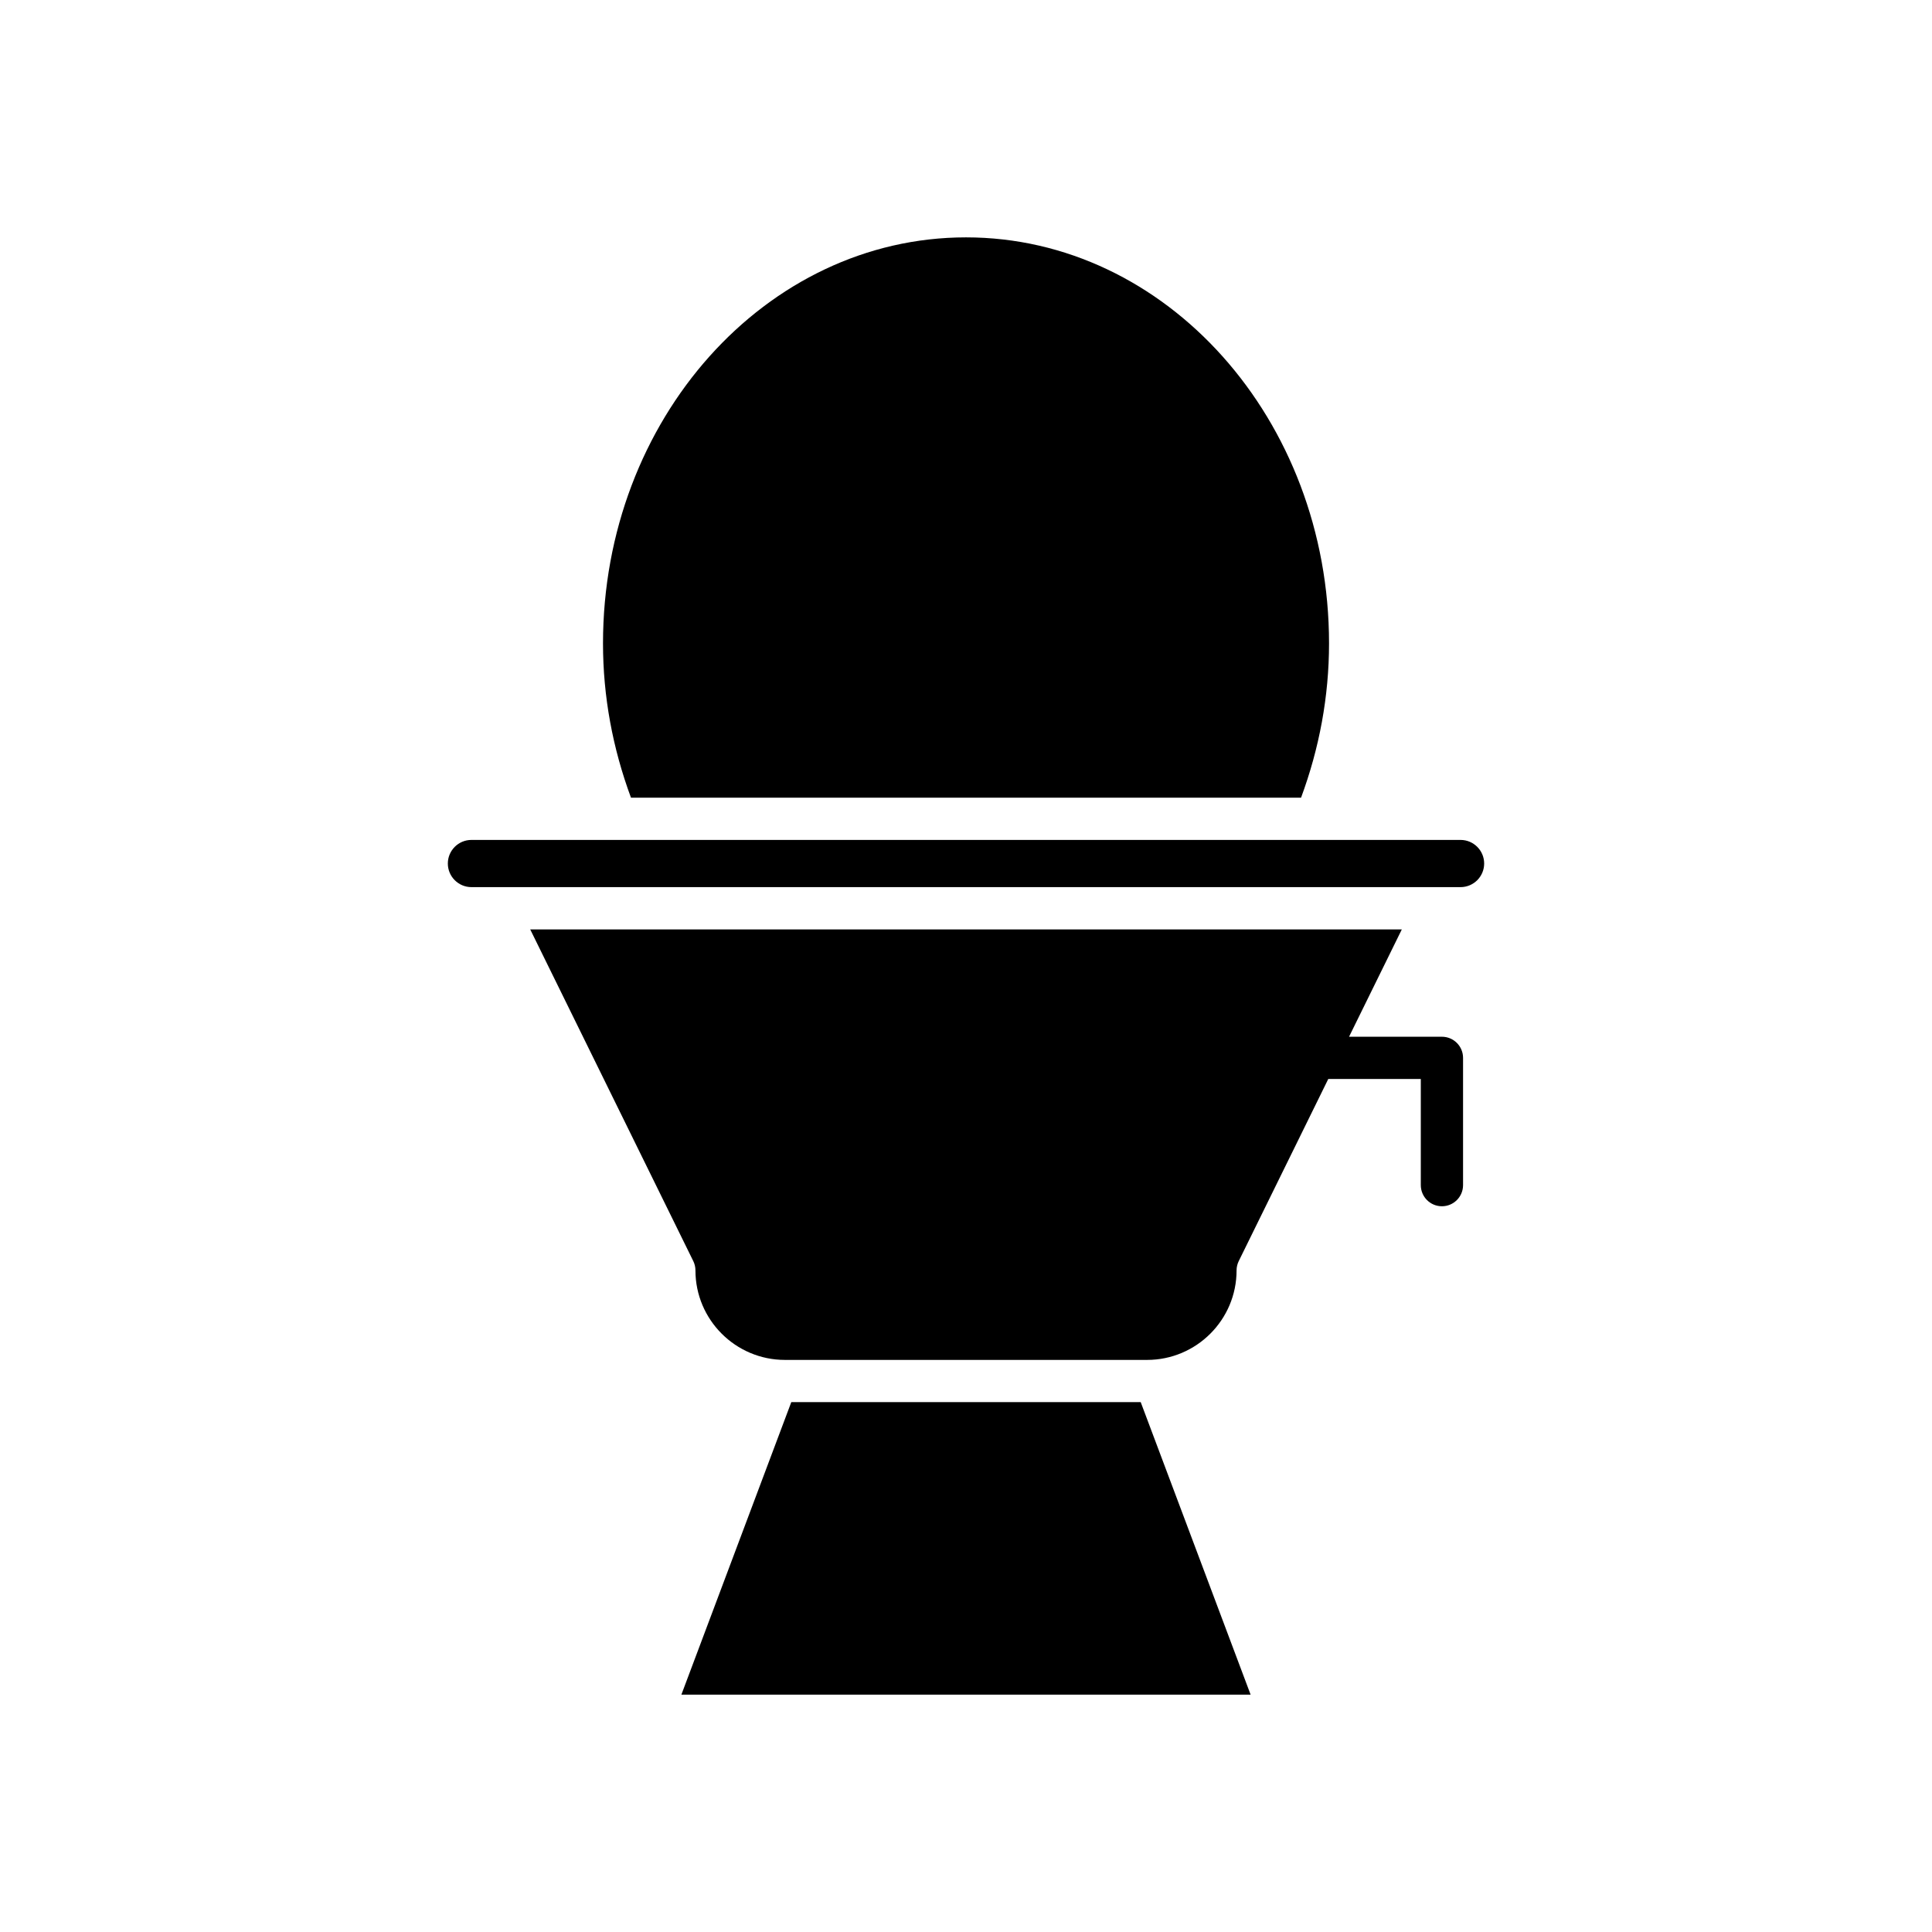
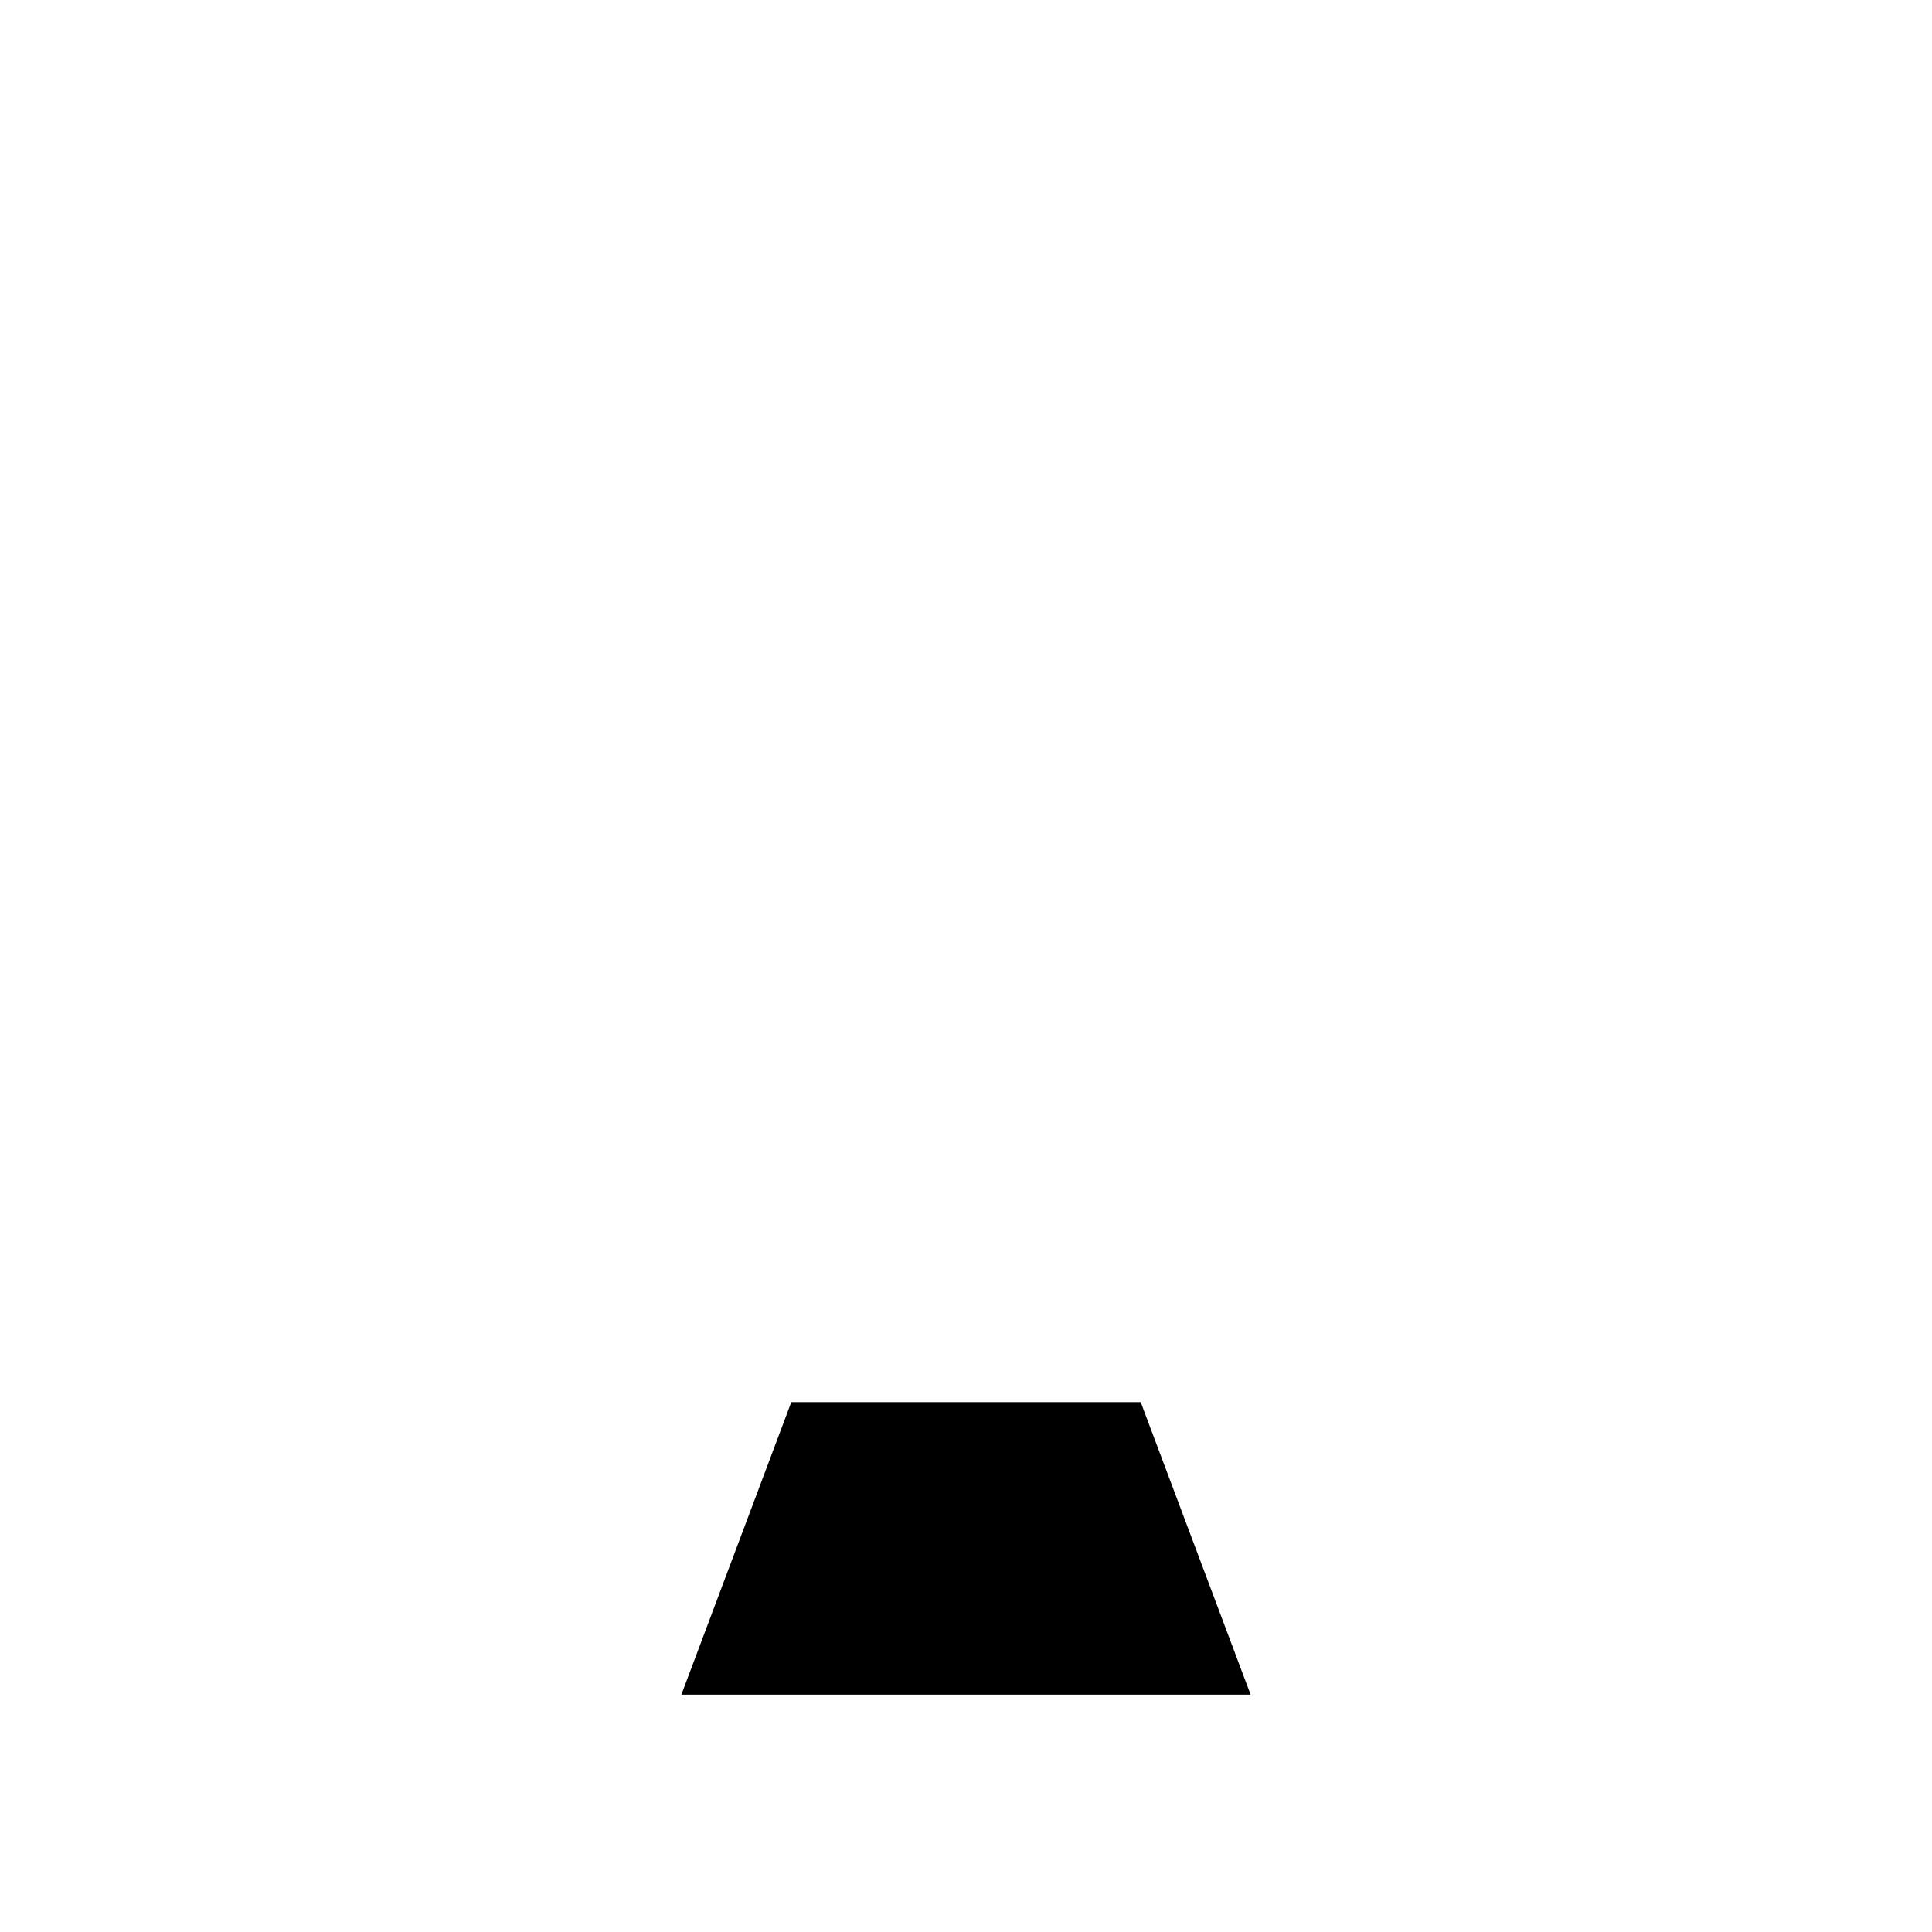
<svg xmlns="http://www.w3.org/2000/svg" fill="#000000" width="800px" height="800px" version="1.1" viewBox="144 144 512 512">
  <g>
-     <path d="m488.79 355.4c4.844-13.086 7.418-26.805 7.418-40.895 0-59.332-43.156-107.6-96.203-107.6s-96.203 48.27-96.203 107.6c0 14.094 2.57 27.809 7.418 40.895z" />
-     <path d="m531.06 366.59h-38.297c-0.008 0-0.012 0.004-0.02 0.004-0.004 0-0.008-0.004-0.008-0.004h-185.55-0.008-38.242c-3.449 0-6.254 2.805-6.254 6.254 0 3.449 2.805 6.254 6.254 6.254h262.13c3.449 0 6.254-2.805 6.254-6.254 0-3.449-2.805-6.254-6.254-6.254z" />
    <path d="m353.7 515.58-29.125 77.516h150.85l-29.125-77.516z" />
-     <path d="m284.51 390.3 43.215 87.902c0.379 0.77 0.574 1.617 0.574 2.473 0 13.074 10.637 23.715 23.715 23.715h95.973c13.078 0 23.715-10.637 23.715-23.715 0-0.855 0.195-1.699 0.574-2.469l23.727-48.262h24.523v28.129c0 3.09 2.504 5.598 5.598 5.598s5.598-2.508 5.598-5.598v-33.727c0-3.09-2.504-5.598-5.598-5.598h-24.613l13.984-28.445z" />
  </g>
</svg>